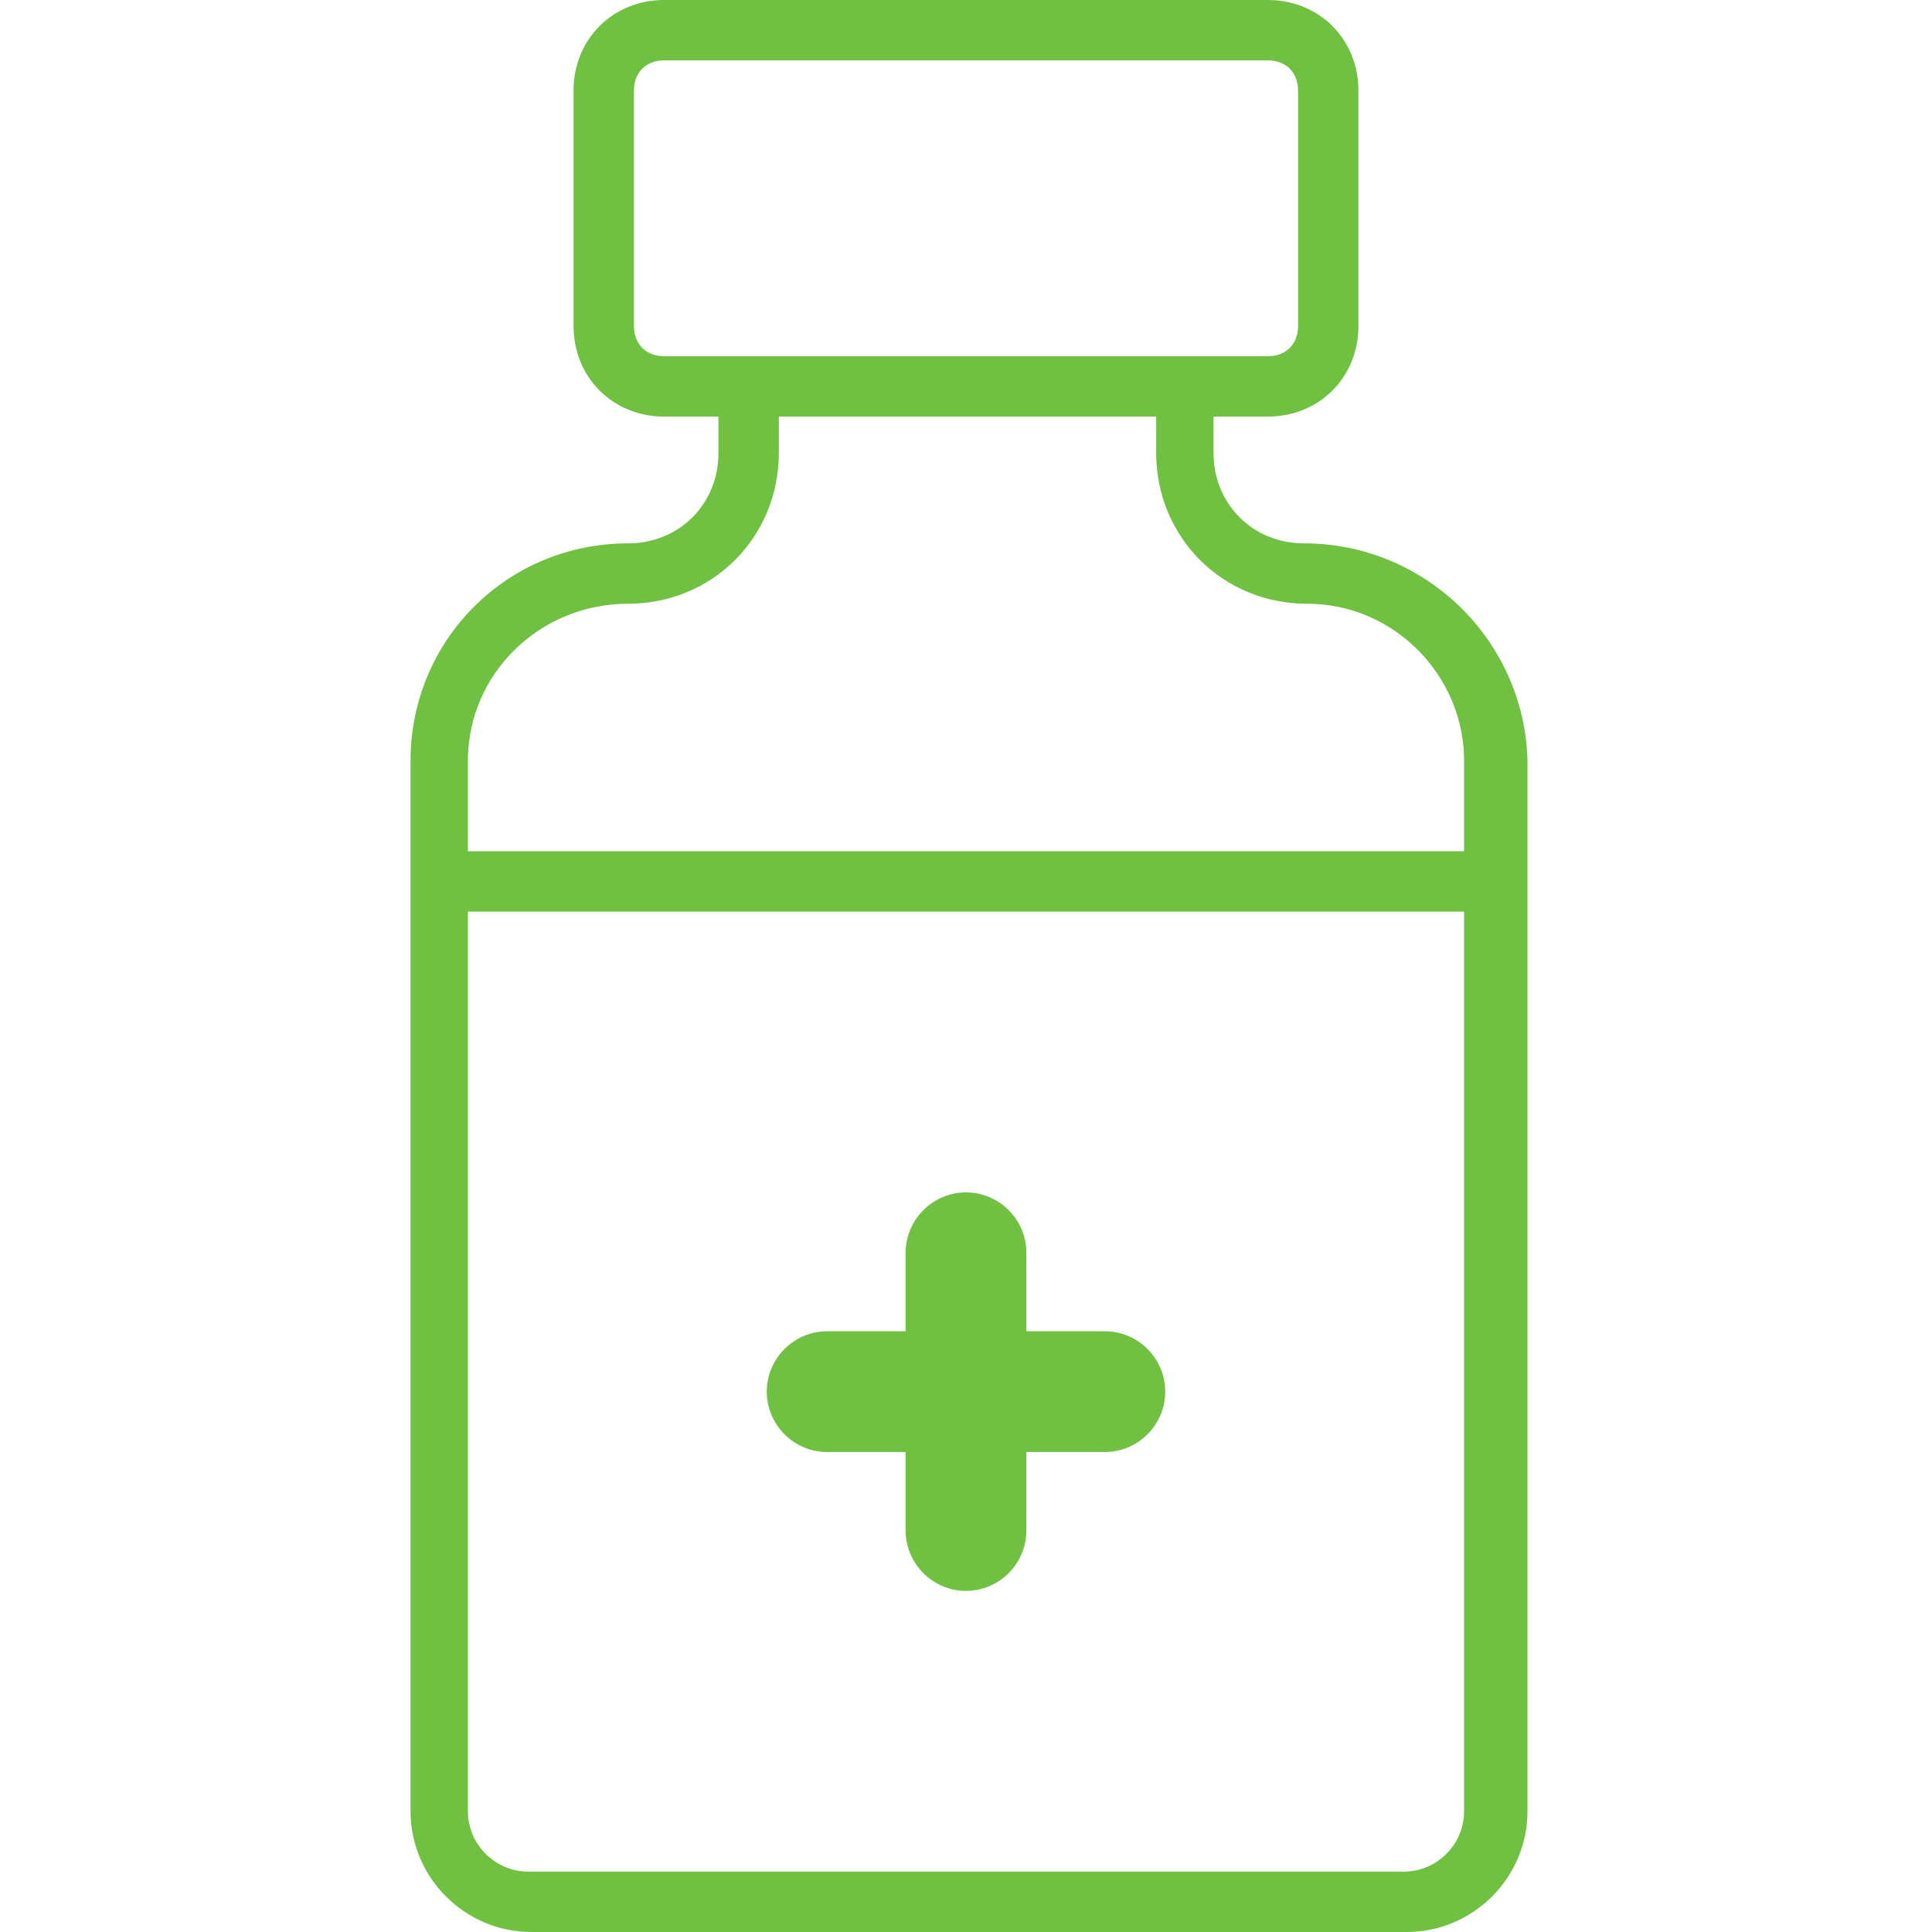
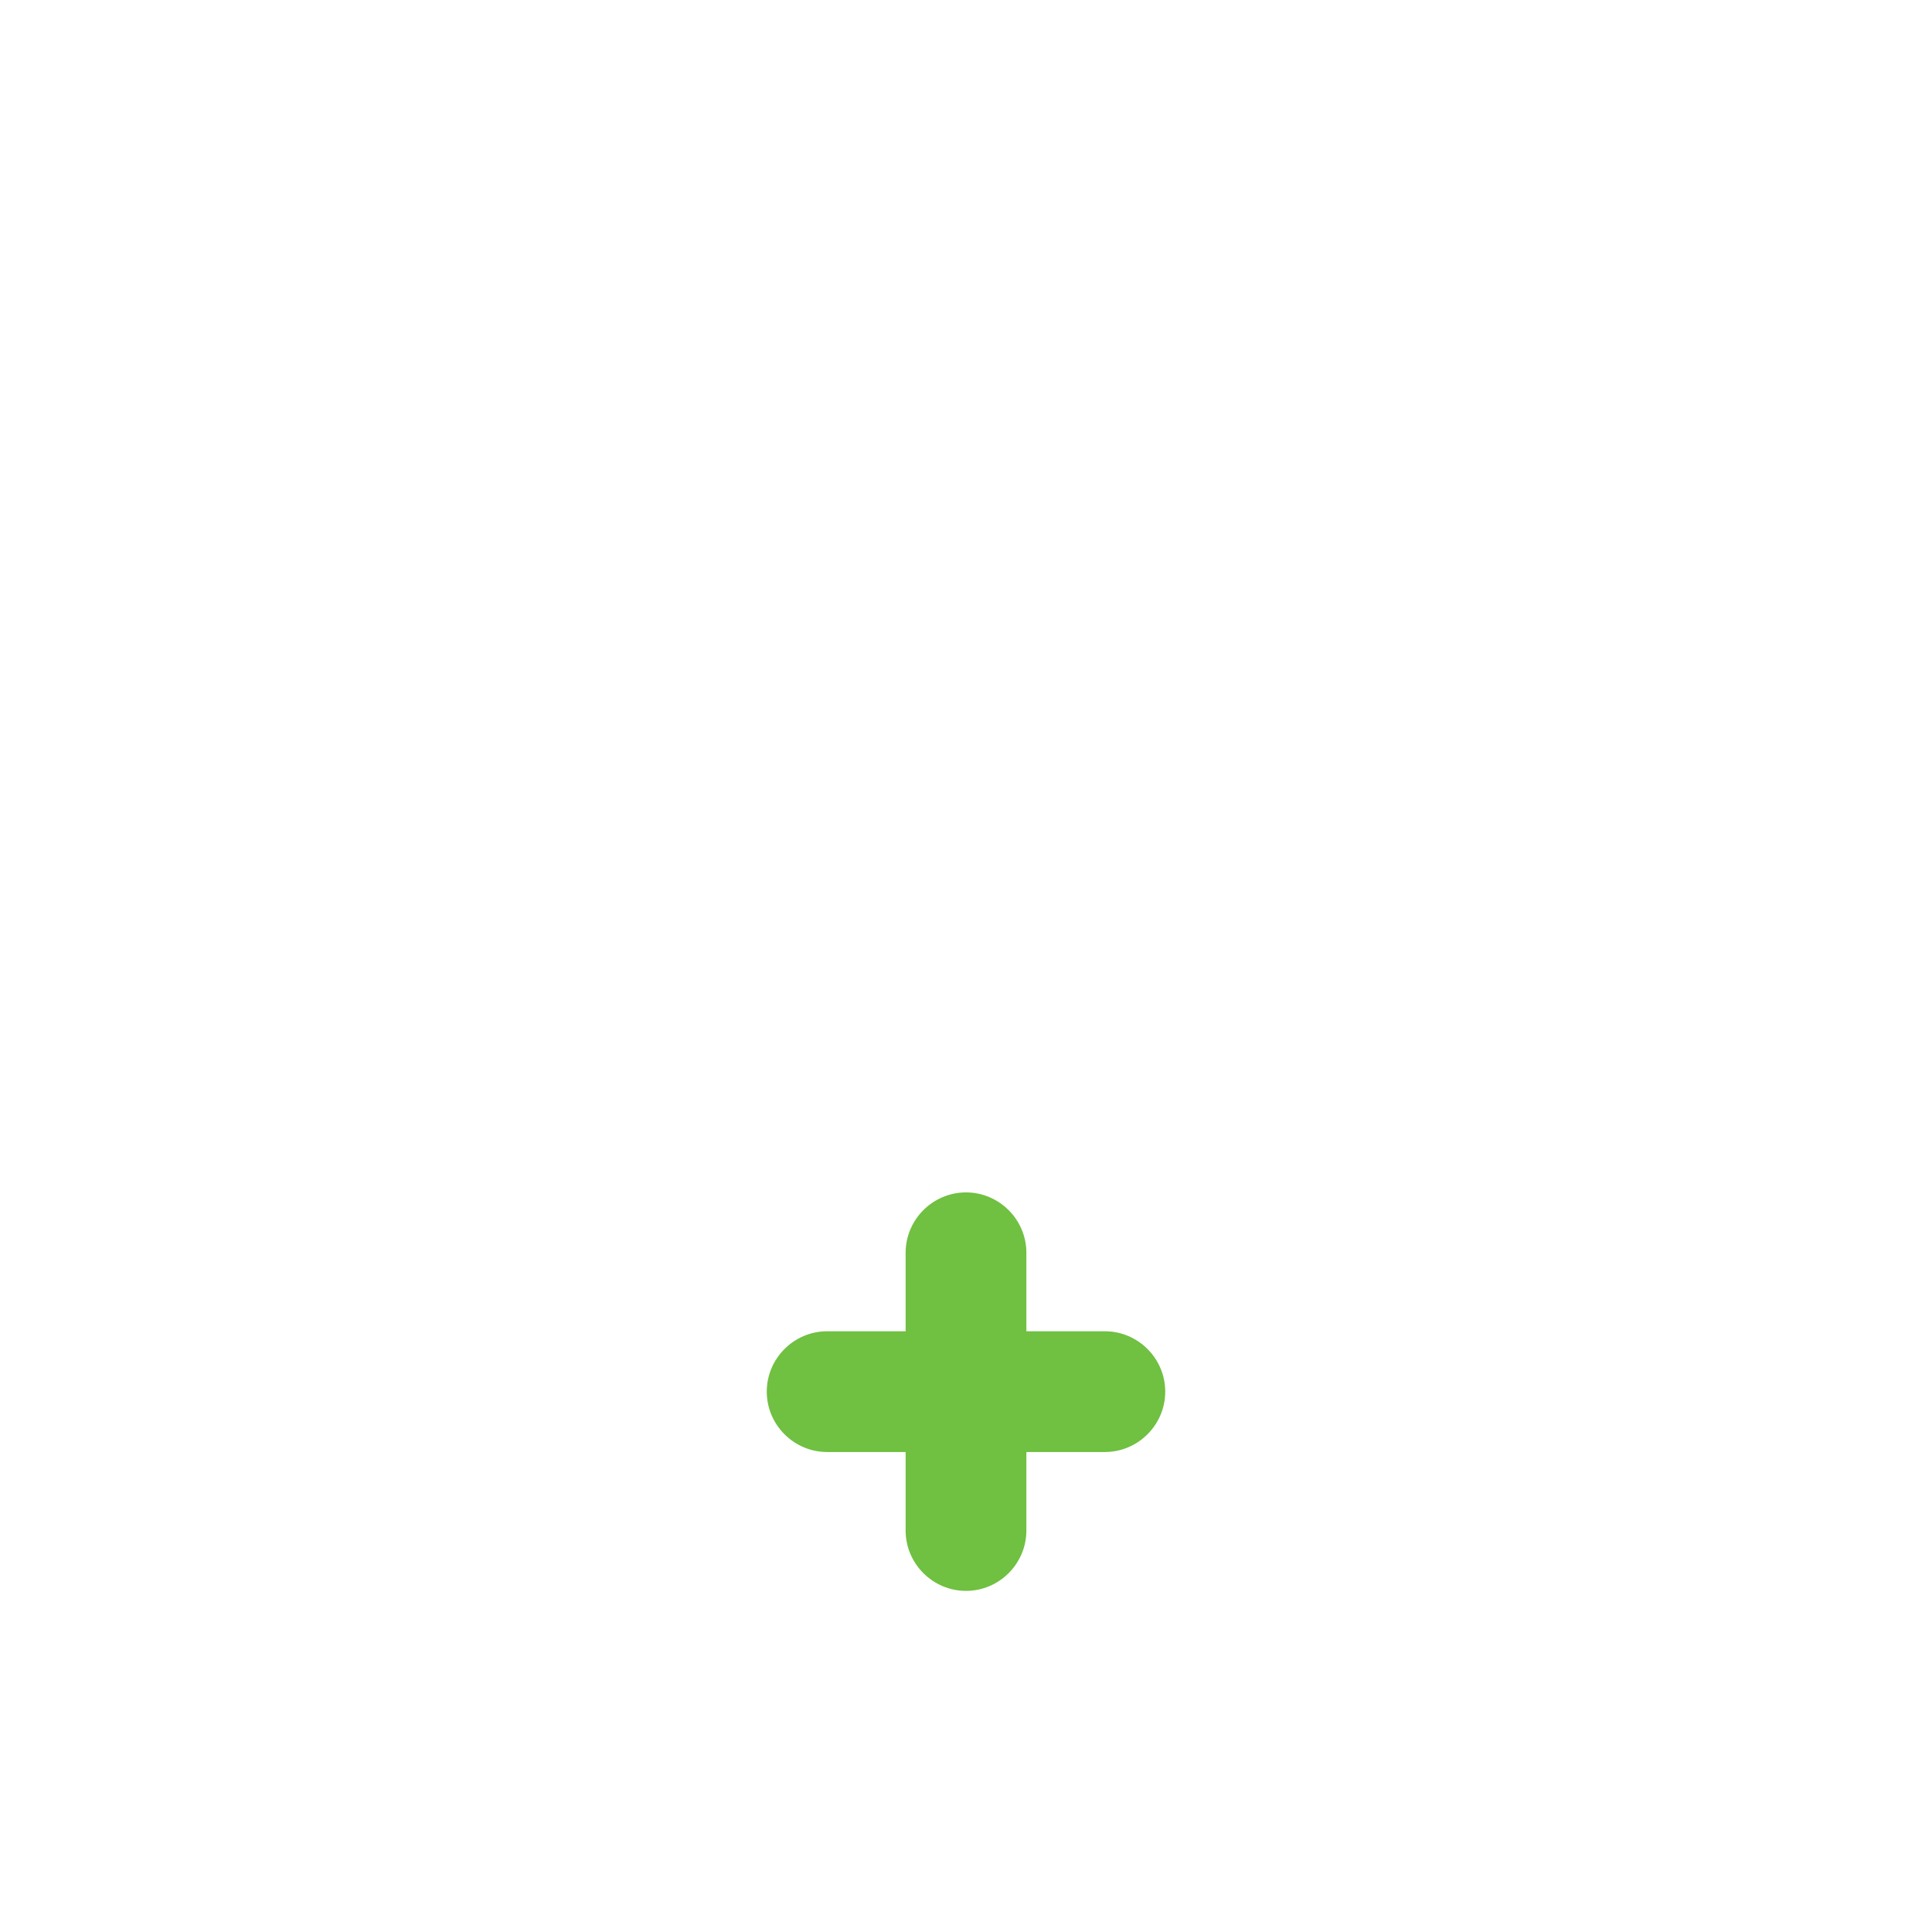
<svg xmlns="http://www.w3.org/2000/svg" height="100px" width="100px" fill="#70c041" version="1.1" x="0px" y="0px" viewBox="0 0 64 64" style="enable-background:new 0 0 64 64;" xml:space="preserve">
  <title>Medicine</title>
-   <path d="M43.2,18c-1.7,0-3-1.3-3-3v-1.2H42c1.7,0,3-1.3,3-3V3c0-1.7-1.3-3-3-3H22c-1.7,0-3,1.3-3,3v7.8c0,1.7,1.3,3,3,3h1.8V15  c0,1.7-1.3,3-3,3c-4,0-7.2,3.2-7.2,7.2V60c0,2.2,1.8,4,4,4h29c2.2,0,4-1.8,4-4V25.2C50.5,21.2,47.2,18,43.2,18z M22,11.8  c-0.6,0-1-0.4-1-1V3c0-0.6,0.4-1,1-1h20c0.6,0,1,0.4,1,1v7.8c0,0.6-0.4,1-1,1H22z M48.5,60c0,1.1-0.9,2-2,2h-29c-1.1,0-2-0.9-2-2  V30.2h33V60z M48.5,28.2h-33v-3c0-2.9,2.4-5.2,5.3-5.2c2.8,0,5-2.2,5-5v-1.2h12.5V15c0,2.8,2.2,5,5,5c2.9,0,5.2,2.4,5.2,5.2V28.2z" />
  <path d="M27.4,48.1H30v2.6c0,1.1,0.9,2,2,2c1.1,0,2-0.9,2-2v-2.6h2.6c1.1,0,2-0.9,2-2s-0.9-2-2-2H34v-2.6c0-1.1-0.9-2-2-2  c-1.1,0-2,0.9-2,2v2.6h-2.6c-1.1,0-2,0.9-2,2S26.3,48.1,27.4,48.1z" />
</svg>